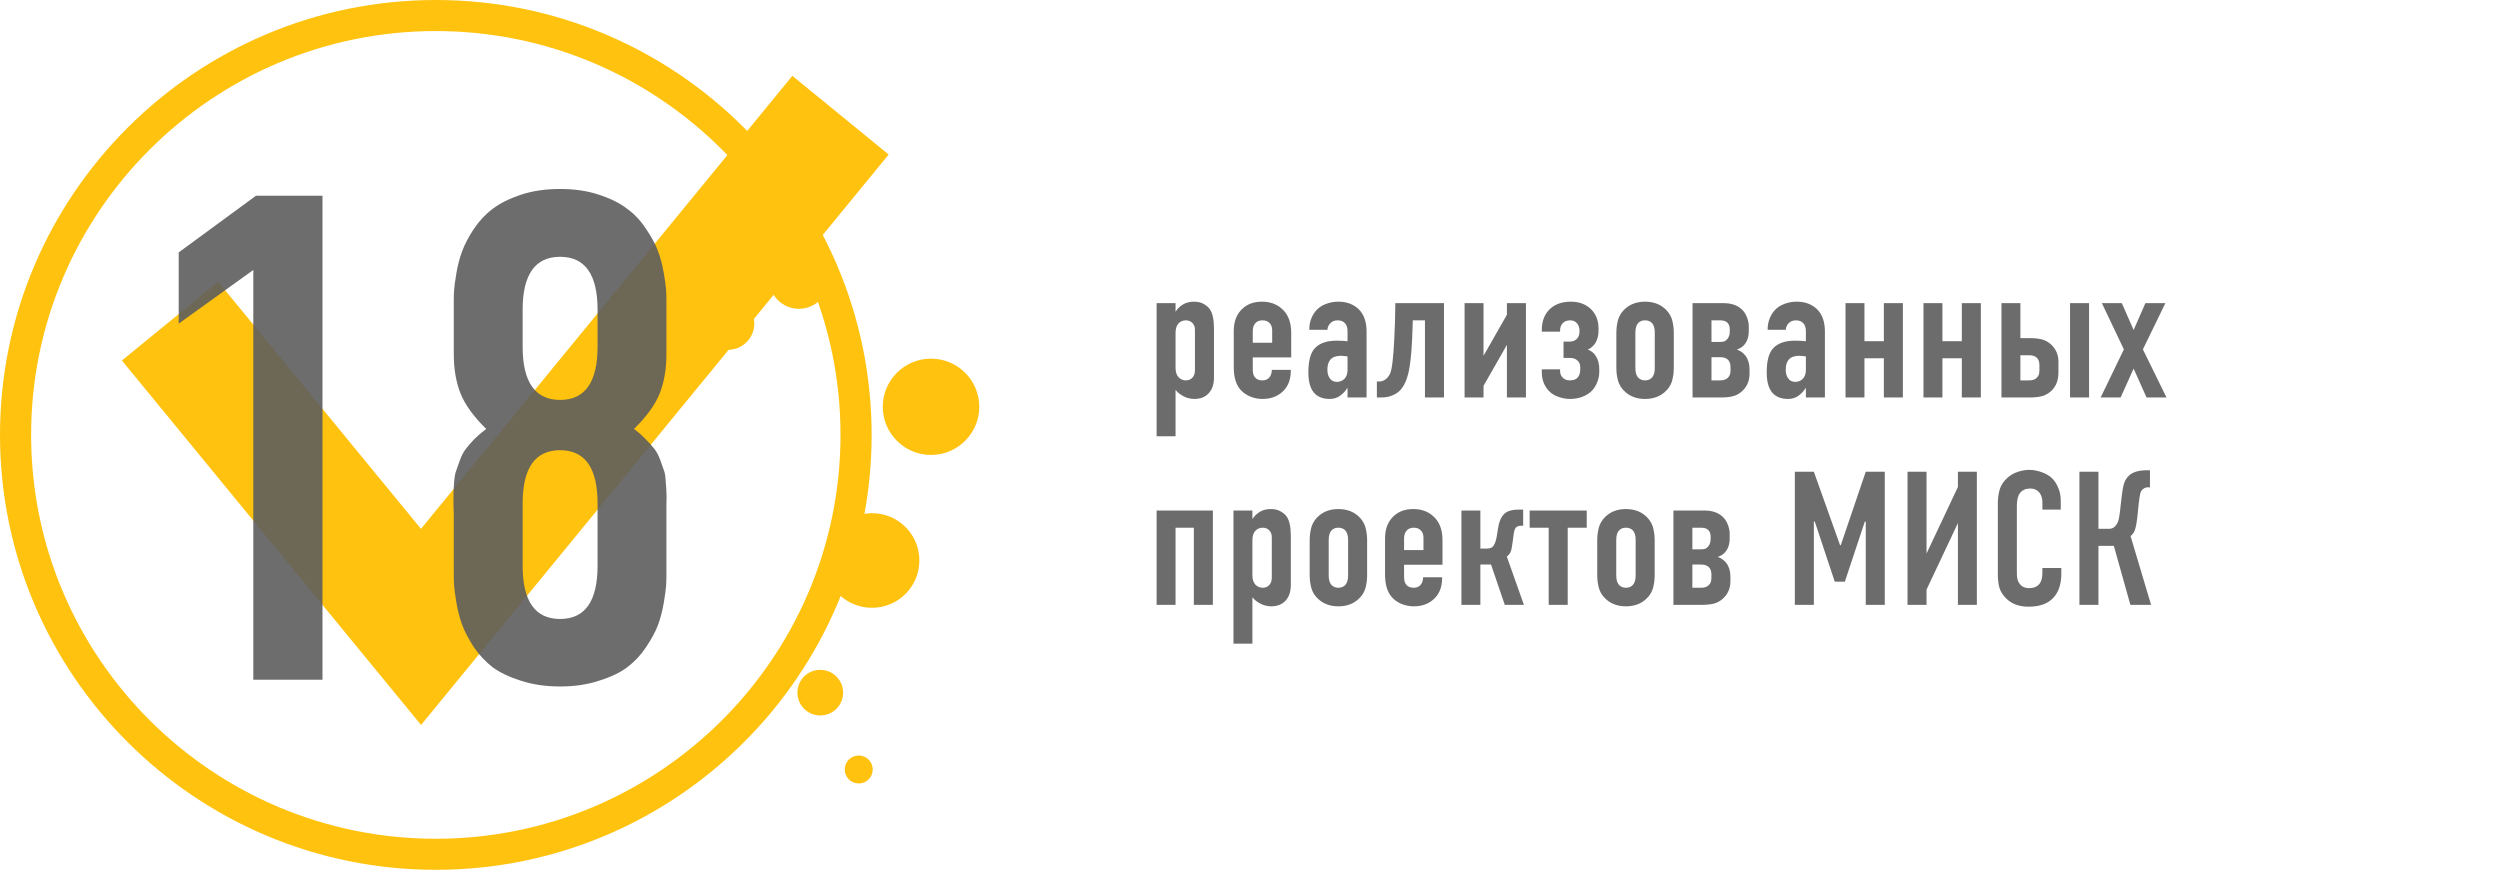
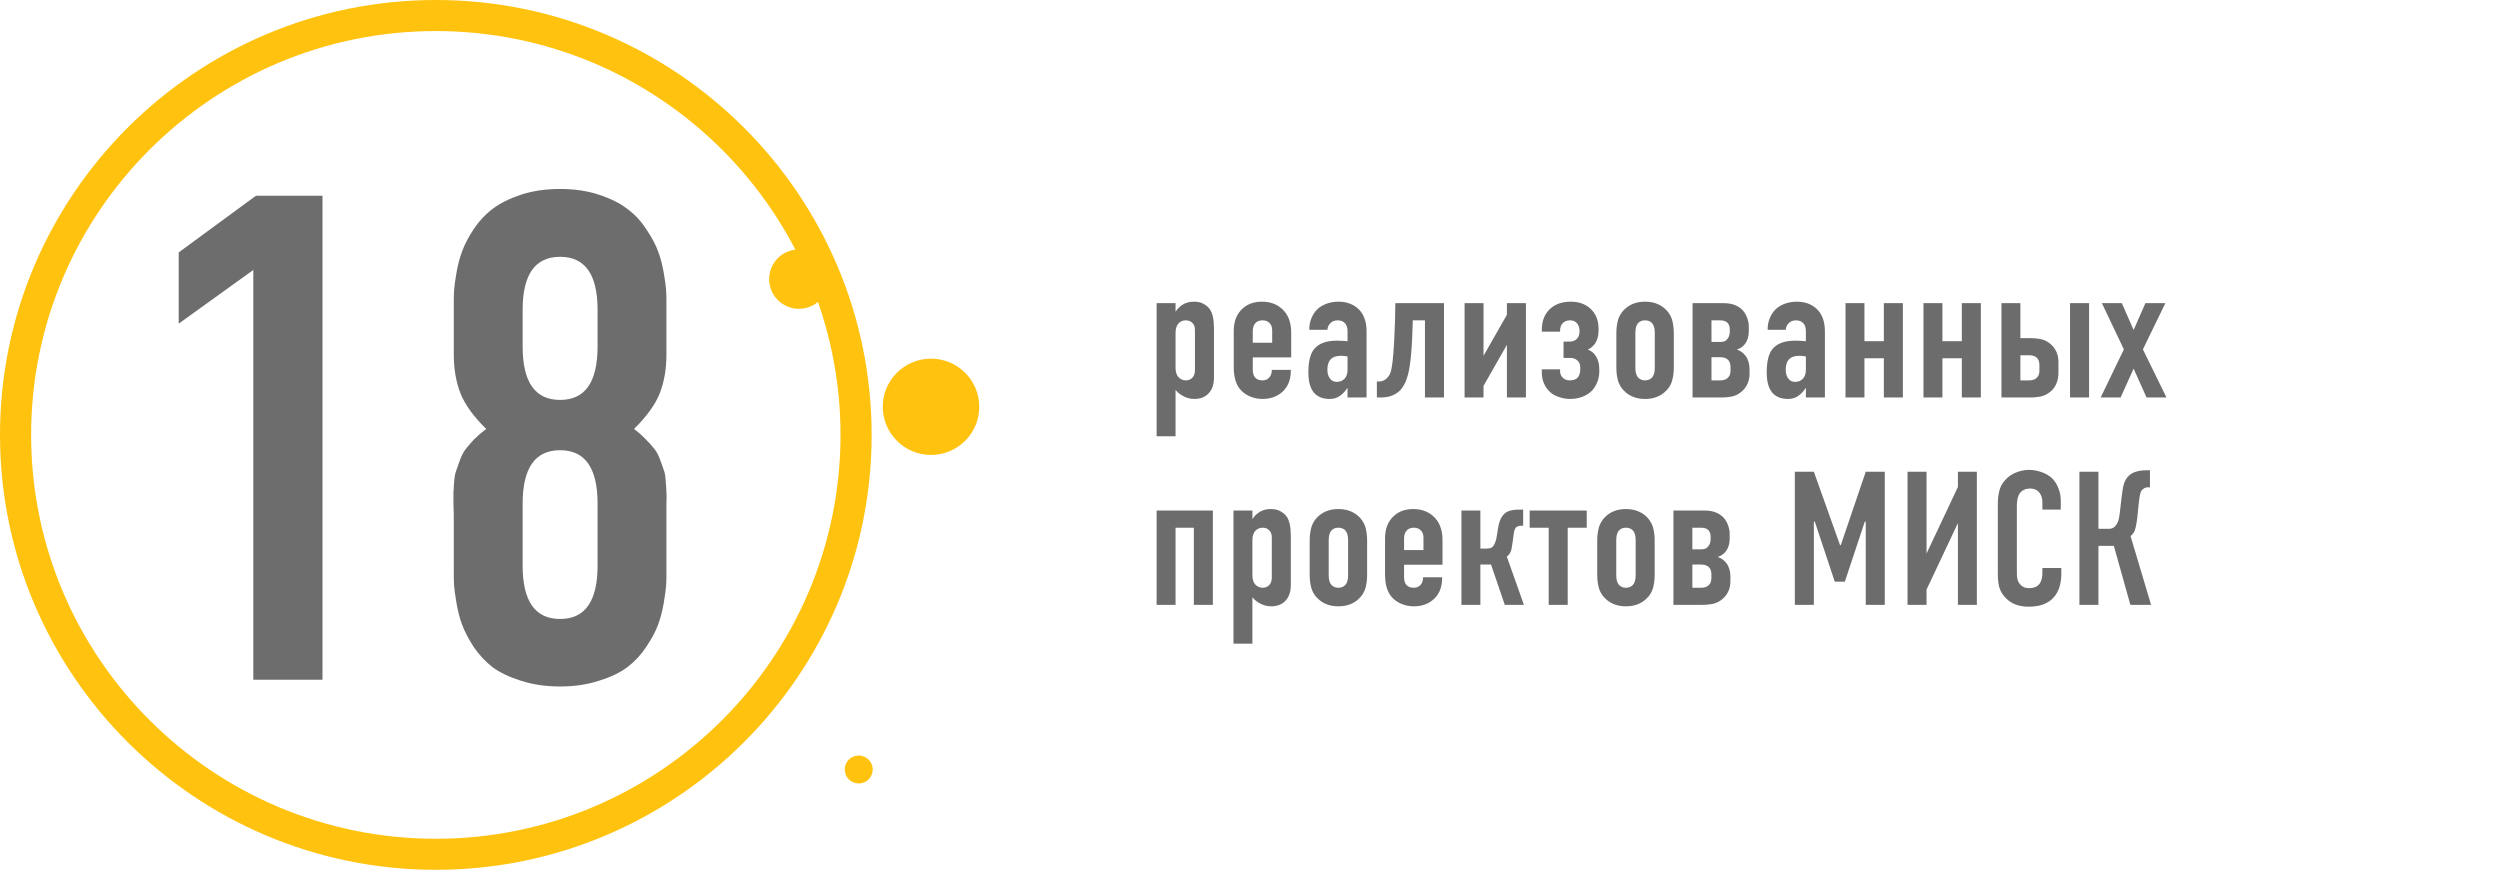
<svg xmlns="http://www.w3.org/2000/svg" width="434" height="151" viewBox="0 0 434 151" fill="none">
  <path d="M204.076 52.629V54.079H204.108C204.366 53.649 204.742 53.268 205.236 52.935C205.794 52.559 206.466 52.371 207.25 52.371C207.97 52.371 208.555 52.511 209.006 52.79C209.458 53.059 209.785 53.338 209.989 53.628C210.494 54.315 210.747 55.449 210.747 57.028V65.536C210.747 66.728 210.43 67.652 209.796 68.307C209.194 68.941 208.378 69.258 207.347 69.258C206.573 69.258 205.848 69.048 205.171 68.629C204.731 68.372 204.366 68.055 204.076 67.679V75.735H200.789V52.629H204.076ZM204.076 57.785V63.86C204.076 64.58 204.253 65.127 204.607 65.503C204.962 65.858 205.381 66.035 205.864 66.035C206.337 66.035 206.724 65.869 207.024 65.536C207.304 65.235 207.443 64.794 207.443 64.214V57.576C207.443 57.318 207.438 57.135 207.427 57.028C207.427 56.91 207.395 56.765 207.331 56.593C207.266 56.41 207.164 56.244 207.024 56.093C206.734 55.771 206.348 55.61 205.864 55.61C205.37 55.61 204.951 55.782 204.607 56.126C204.253 56.502 204.076 57.055 204.076 57.785ZM217.482 62.039V64.15C217.482 64.805 217.627 65.278 217.917 65.568C218.196 65.879 218.615 66.035 219.174 66.035C219.754 66.035 220.194 65.804 220.495 65.342C220.688 65.02 220.785 64.644 220.785 64.214H224.088V64.343C224.088 66.116 223.471 67.448 222.235 68.339C221.387 68.952 220.366 69.258 219.174 69.258C218.422 69.258 217.708 69.118 217.031 68.839C216.354 68.549 215.801 68.162 215.371 67.679C214.576 66.798 214.179 65.477 214.179 63.715V57.447C214.179 55.739 214.721 54.417 215.806 53.483C216.655 52.742 217.745 52.371 219.077 52.371C220.452 52.371 221.591 52.769 222.493 53.563C223.6 54.52 224.153 55.916 224.153 57.753V62.039H217.482ZM217.482 59.493H220.85V57.35C220.85 56.802 220.694 56.373 220.382 56.061C220.082 55.76 219.679 55.61 219.174 55.61C218.604 55.61 218.175 55.792 217.885 56.158C217.616 56.491 217.482 56.931 217.482 57.479V59.493ZM233.934 69V67.389H233.869C233.601 67.84 233.225 68.253 232.741 68.629C232.215 69.048 231.581 69.258 230.84 69.258C229.787 69.258 228.949 68.973 228.326 68.404C227.531 67.663 227.134 66.411 227.134 64.649C227.134 62.737 227.478 61.373 228.165 60.557C228.971 59.611 230.265 59.139 232.048 59.139C232.628 59.139 233.257 59.171 233.934 59.235V57.511C233.934 56.899 233.789 56.437 233.499 56.126C233.198 55.782 232.763 55.61 232.193 55.61C231.646 55.61 231.205 55.803 230.872 56.19C230.614 56.491 230.469 56.845 230.437 57.253H227.295C227.284 56.555 227.402 55.895 227.649 55.272C227.907 54.648 228.24 54.133 228.648 53.725C229.067 53.306 229.599 52.978 230.244 52.742C230.899 52.495 231.603 52.371 232.354 52.371C233.794 52.371 234.97 52.812 235.883 53.692C236.786 54.595 237.237 55.878 237.237 57.544V69H233.934ZM233.934 64.182V61.878C233.461 61.803 233.074 61.765 232.773 61.765C231.936 61.765 231.323 61.996 230.937 62.458C230.604 62.845 230.437 63.419 230.437 64.182C230.437 64.719 230.544 65.17 230.759 65.536C231.06 66.04 231.5 66.293 232.081 66.293C232.607 66.293 233.047 66.116 233.402 65.761C233.756 65.396 233.934 64.87 233.934 64.182ZM250.675 52.629V69H247.372V55.61H245.261L245.229 56.657C245.143 59.762 244.966 62.125 244.697 63.747C244.364 65.777 243.741 67.19 242.828 67.985C242.001 68.662 240.986 69 239.783 69H239.025V66.228H239.428C240.083 66.228 240.642 65.901 241.104 65.246C241.308 64.956 241.464 64.531 241.571 63.973C241.689 63.403 241.797 62.506 241.894 61.282C241.99 60.175 242.082 58.371 242.167 55.868L242.232 52.629H250.675ZM254.252 52.629H257.54V61.765L261.6 54.643V52.629H264.903V69H261.6V59.864L257.54 66.986V69H254.252V52.629ZM267.659 57.576V57.253C267.659 55.825 268.078 54.67 268.916 53.789C269.829 52.844 271.096 52.371 272.718 52.371C274.083 52.371 275.216 52.779 276.118 53.596C277.042 54.477 277.504 55.61 277.504 56.996V57.447C277.504 58.252 277.316 58.967 276.94 59.59C276.585 60.095 276.156 60.46 275.651 60.685C276.242 60.911 276.693 61.271 277.004 61.765C277.423 62.356 277.633 63.14 277.633 64.118V64.553C277.633 65.154 277.515 65.756 277.278 66.357C277.042 66.948 276.73 67.442 276.344 67.84C275.914 68.28 275.361 68.629 274.684 68.887C274.018 69.134 273.309 69.258 272.557 69.258C271.945 69.258 271.311 69.15 270.656 68.936C270 68.721 269.463 68.415 269.044 68.017C268.647 67.652 268.314 67.179 268.045 66.599C267.788 66.008 267.659 65.391 267.659 64.746V64.118H270.833V64.44C270.833 64.848 270.957 65.192 271.204 65.471C271.526 65.847 271.961 66.035 272.509 66.035C273.186 66.035 273.664 65.847 273.943 65.471C274.201 65.138 274.33 64.676 274.33 64.085V63.779C274.33 63.253 274.163 62.85 273.83 62.571C273.508 62.281 273.094 62.136 272.589 62.136H271.429V59.3H272.477C273.046 59.3 273.486 59.123 273.798 58.768C274.066 58.456 274.201 58.048 274.201 57.544V57.382C274.201 56.91 274.066 56.502 273.798 56.158C273.508 55.792 273.105 55.61 272.589 55.61C272.009 55.61 271.569 55.782 271.268 56.126C270.978 56.437 270.833 56.845 270.833 57.35V57.576H267.659ZM280.598 63.715V57.914C280.598 57.517 280.614 57.162 280.646 56.851C280.678 56.528 280.743 56.158 280.839 55.739C280.936 55.32 281.103 54.922 281.339 54.546C281.575 54.16 281.871 53.816 282.225 53.515C283.117 52.752 284.234 52.371 285.577 52.371C286.93 52.371 288.053 52.752 288.944 53.515C289.299 53.816 289.594 54.16 289.831 54.546C290.067 54.922 290.233 55.32 290.33 55.739C290.427 56.158 290.491 56.528 290.523 56.851C290.556 57.162 290.572 57.517 290.572 57.914V63.715C290.572 64.112 290.556 64.472 290.523 64.794C290.491 65.106 290.427 65.471 290.33 65.89C290.233 66.309 290.067 66.712 289.831 67.099C289.594 67.475 289.299 67.813 288.944 68.114C288.053 68.876 286.93 69.258 285.577 69.258C284.234 69.258 283.117 68.876 282.225 68.114C281.871 67.813 281.575 67.475 281.339 67.099C281.103 66.712 280.936 66.309 280.839 65.89C280.743 65.471 280.678 65.106 280.646 64.794C280.614 64.472 280.598 64.112 280.598 63.715ZM287.269 63.924V57.721C287.269 56.98 287.102 56.426 286.769 56.061C286.468 55.76 286.071 55.61 285.577 55.61C285.093 55.61 284.701 55.76 284.4 56.061C284.067 56.426 283.901 56.98 283.901 57.721V63.924C283.901 64.655 284.067 65.203 284.4 65.568C284.712 65.879 285.104 66.035 285.577 66.035C286.06 66.035 286.458 65.879 286.769 65.568C287.102 65.203 287.269 64.655 287.269 63.924ZM293.827 52.629H299.273C300.626 52.629 301.701 53.026 302.496 53.821C302.839 54.187 303.108 54.632 303.301 55.159C303.495 55.685 303.591 56.185 303.591 56.657V57.447C303.591 58.456 303.328 59.262 302.802 59.864C302.49 60.229 302.061 60.503 301.513 60.685C302.114 60.879 302.619 61.239 303.027 61.765C303.489 62.388 303.72 63.172 303.72 64.118V64.875C303.72 66.132 303.28 67.152 302.399 67.936C301.916 68.366 301.389 68.651 300.82 68.79C300.25 68.93 299.59 69 298.838 69H293.827V52.629ZM297.114 55.61V59.364H298.58C298.881 59.364 299.128 59.332 299.321 59.268C299.515 59.203 299.703 59.058 299.885 58.833C300.154 58.521 300.288 58.081 300.288 57.511V57.189C300.288 56.684 300.154 56.297 299.885 56.029C299.627 55.749 299.192 55.61 298.58 55.61H297.114ZM297.114 62.007V66.035H298.645C299.289 66.035 299.762 65.847 300.062 65.471C300.299 65.203 300.417 64.816 300.417 64.311V63.715C300.417 63.21 300.288 62.807 300.03 62.506C299.719 62.173 299.257 62.007 298.645 62.007H297.114ZM313.501 69V67.389H313.437C313.168 67.84 312.792 68.253 312.309 68.629C311.782 69.048 311.148 69.258 310.407 69.258C309.354 69.258 308.517 68.973 307.894 68.404C307.099 67.663 306.701 66.411 306.701 64.649C306.701 62.737 307.045 61.373 307.732 60.557C308.538 59.611 309.833 59.139 311.616 59.139C312.196 59.139 312.824 59.171 313.501 59.235V57.511C313.501 56.899 313.356 56.437 313.066 56.126C312.765 55.782 312.33 55.61 311.761 55.61C311.213 55.61 310.772 55.803 310.439 56.19C310.182 56.491 310.037 56.845 310.004 57.253H306.862C306.852 56.555 306.97 55.895 307.217 55.272C307.475 54.648 307.808 54.133 308.216 53.725C308.635 53.306 309.167 52.978 309.811 52.742C310.466 52.495 311.17 52.371 311.922 52.371C313.361 52.371 314.538 52.812 315.451 53.692C316.353 54.595 316.804 55.878 316.804 57.544V69H313.501ZM313.501 64.182V61.878C313.028 61.803 312.642 61.765 312.341 61.765C311.503 61.765 310.891 61.996 310.504 62.458C310.171 62.845 310.004 63.419 310.004 64.182C310.004 64.719 310.112 65.17 310.327 65.536C310.627 66.04 311.068 66.293 311.648 66.293C312.174 66.293 312.615 66.116 312.969 65.761C313.324 65.396 313.501 64.87 313.501 64.182ZM320.381 69V52.629H323.668V59.235H327.036V52.629H330.339V69H327.036V62.2H323.668V69H320.381ZM333.917 69V52.629H337.204V59.235H340.571V52.629H343.875V69H340.571V62.2H337.204V69H333.917ZM347.452 52.629H350.739V58.704H352.463C353.215 58.704 353.875 58.773 354.445 58.913C355.014 59.053 355.541 59.337 356.024 59.767C356.905 60.551 357.345 61.572 357.345 62.829V64.682C357.345 66.067 356.905 67.152 356.024 67.936C355.53 68.366 354.998 68.651 354.429 68.79C353.859 68.93 353.204 69 352.463 69H347.452V52.629ZM350.739 61.669V66.035H352.27C352.914 66.035 353.387 65.847 353.688 65.471C353.924 65.203 354.042 64.816 354.042 64.311V63.393C354.042 62.877 353.913 62.469 353.655 62.168C353.344 61.835 352.882 61.669 352.27 61.669H350.739ZM359.359 69V52.629H362.663V69H359.359ZM364.677 69L368.705 60.653L364.886 52.629H368.351L370.397 57.286L372.443 52.629H375.908L372.008 60.653L376.101 69H372.637L370.397 63.989L368.141 69H364.677ZM200.789 105V88.629H210.553V105H207.25V91.61H204.076V105H200.789ZM217.417 88.629V90.079H217.45C217.708 89.649 218.083 89.268 218.578 88.935C219.136 88.559 219.808 88.371 220.592 88.371C221.312 88.371 221.897 88.511 222.348 88.79C222.799 89.059 223.127 89.338 223.331 89.628C223.836 90.315 224.088 91.449 224.088 93.028V101.536C224.088 102.728 223.771 103.652 223.138 104.307C222.536 104.941 221.72 105.258 220.688 105.258C219.915 105.258 219.19 105.048 218.513 104.629C218.073 104.372 217.708 104.055 217.417 103.679V111.735H214.13V88.629H217.417ZM217.417 93.785V99.86C217.417 100.58 217.595 101.127 217.949 101.503C218.304 101.858 218.723 102.035 219.206 102.035C219.679 102.035 220.065 101.869 220.366 101.536C220.646 101.235 220.785 100.794 220.785 100.214V93.576C220.785 93.318 220.78 93.135 220.769 93.028C220.769 92.91 220.737 92.765 220.672 92.593C220.608 92.41 220.506 92.244 220.366 92.093C220.076 91.771 219.689 91.61 219.206 91.61C218.712 91.61 218.293 91.782 217.949 92.126C217.595 92.501 217.417 93.055 217.417 93.785ZM227.359 99.715V93.914C227.359 93.517 227.375 93.162 227.408 92.851C227.44 92.528 227.504 92.158 227.601 91.739C227.698 91.32 227.864 90.922 228.101 90.546C228.337 90.16 228.632 89.816 228.987 89.515C229.878 88.752 230.996 88.371 232.338 88.371C233.692 88.371 234.814 88.752 235.706 89.515C236.061 89.816 236.356 90.16 236.592 90.546C236.829 90.922 236.995 91.32 237.092 91.739C237.188 92.158 237.253 92.528 237.285 92.851C237.317 93.162 237.333 93.517 237.333 93.914V99.715C237.333 100.112 237.317 100.472 237.285 100.794C237.253 101.106 237.188 101.471 237.092 101.89C236.995 102.309 236.829 102.712 236.592 103.099C236.356 103.475 236.061 103.813 235.706 104.114C234.814 104.876 233.692 105.258 232.338 105.258C230.996 105.258 229.878 104.876 228.987 104.114C228.632 103.813 228.337 103.475 228.101 103.099C227.864 102.712 227.698 102.309 227.601 101.89C227.504 101.471 227.44 101.106 227.408 100.794C227.375 100.472 227.359 100.112 227.359 99.715ZM234.03 99.924V93.721C234.03 92.98 233.864 92.426 233.531 92.061C233.23 91.76 232.833 91.61 232.338 91.61C231.855 91.61 231.463 91.76 231.162 92.061C230.829 92.426 230.663 92.98 230.663 93.721V99.924C230.663 100.655 230.829 101.203 231.162 101.568C231.474 101.879 231.866 102.035 232.338 102.035C232.822 102.035 233.219 101.879 233.531 101.568C233.864 101.203 234.03 100.655 234.03 99.924ZM243.747 98.039V100.15C243.747 100.805 243.892 101.278 244.182 101.568C244.461 101.879 244.88 102.035 245.438 102.035C246.019 102.035 246.459 101.804 246.76 101.342C246.953 101.02 247.05 100.644 247.05 100.214H250.353V100.343C250.353 102.116 249.735 103.448 248.5 104.339C247.651 104.952 246.631 105.258 245.438 105.258C244.687 105.258 243.972 105.118 243.295 104.839C242.619 104.549 242.065 104.162 241.636 103.679C240.841 102.798 240.443 101.477 240.443 99.715V93.447C240.443 91.739 240.986 90.418 242.071 89.483C242.919 88.742 244.01 88.371 245.342 88.371C246.717 88.371 247.855 88.769 248.758 89.564C249.864 90.519 250.417 91.916 250.417 93.753V98.039H243.747ZM243.747 95.493H247.114V93.35C247.114 92.802 246.958 92.373 246.647 92.061C246.346 91.76 245.943 91.61 245.438 91.61C244.869 91.61 244.439 91.793 244.149 92.158C243.881 92.491 243.747 92.931 243.747 93.479V95.493ZM256.992 95.235H258.055C258.42 95.235 258.705 95.182 258.909 95.074C259.113 94.967 259.291 94.757 259.441 94.446C259.645 94.038 259.79 93.506 259.876 92.851L260.069 91.674C260.209 90.761 260.461 90.058 260.827 89.564C261.138 89.134 261.53 88.844 262.003 88.693C262.476 88.543 263.029 88.468 263.663 88.468H264.42V91.272H264.001C263.646 91.272 263.356 91.384 263.131 91.61C262.97 91.803 262.852 92.174 262.776 92.722L262.615 93.946C262.497 94.902 262.374 95.52 262.245 95.799C262.094 96.143 261.874 96.417 261.584 96.621L264.549 105H261.229L258.845 98.007H256.992V105H253.705V88.629H256.992V95.235ZM275.458 91.61H272.154V105H268.851V91.61H265.548V88.629H275.458V91.61ZM277.278 99.715V93.914C277.278 93.517 277.294 93.162 277.327 92.851C277.359 92.528 277.423 92.158 277.52 91.739C277.617 91.32 277.783 90.922 278.02 90.546C278.256 90.16 278.551 89.816 278.906 89.515C279.797 88.752 280.915 88.371 282.257 88.371C283.611 88.371 284.733 88.752 285.625 89.515C285.979 89.816 286.275 90.16 286.511 90.546C286.748 90.922 286.914 91.32 287.011 91.739C287.107 92.158 287.172 92.528 287.204 92.851C287.236 93.162 287.252 93.517 287.252 93.914V99.715C287.252 100.112 287.236 100.472 287.204 100.794C287.172 101.106 287.107 101.471 287.011 101.89C286.914 102.309 286.748 102.712 286.511 103.099C286.275 103.475 285.979 103.813 285.625 104.114C284.733 104.876 283.611 105.258 282.257 105.258C280.915 105.258 279.797 104.876 278.906 104.114C278.551 103.813 278.256 103.475 278.02 103.099C277.783 102.712 277.617 102.309 277.52 101.89C277.423 101.471 277.359 101.106 277.327 100.794C277.294 100.472 277.278 100.112 277.278 99.715ZM283.949 99.924V93.721C283.949 92.98 283.783 92.426 283.45 92.061C283.149 91.76 282.751 91.61 282.257 91.61C281.774 91.61 281.382 91.76 281.081 92.061C280.748 92.426 280.582 92.98 280.582 93.721V99.924C280.582 100.655 280.748 101.203 281.081 101.568C281.393 101.879 281.785 102.035 282.257 102.035C282.741 102.035 283.138 101.879 283.45 101.568C283.783 101.203 283.949 100.655 283.949 99.924ZM290.507 88.629H295.954C297.307 88.629 298.381 89.026 299.176 89.821C299.52 90.186 299.789 90.632 299.982 91.159C300.175 91.685 300.272 92.185 300.272 92.657V93.447C300.272 94.457 300.009 95.262 299.482 95.864C299.171 96.229 298.741 96.503 298.193 96.686C298.795 96.879 299.3 97.239 299.708 97.765C300.17 98.388 300.401 99.172 300.401 100.118V100.875C300.401 102.132 299.96 103.152 299.08 103.937C298.596 104.366 298.07 104.651 297.5 104.791C296.931 104.93 296.271 105 295.519 105H290.507V88.629ZM293.794 91.61V95.364H295.261C295.562 95.364 295.809 95.332 296.002 95.268C296.195 95.203 296.383 95.058 296.566 94.832C296.834 94.521 296.969 94.081 296.969 93.511V93.189C296.969 92.684 296.834 92.297 296.566 92.029C296.308 91.749 295.873 91.61 295.261 91.61H293.794ZM293.794 98.007V102.035H295.325C295.97 102.035 296.442 101.847 296.743 101.471C296.979 101.203 297.098 100.816 297.098 100.311V99.715C297.098 99.21 296.969 98.807 296.711 98.506C296.399 98.173 295.938 98.007 295.325 98.007H293.794ZM311.583 105V81.894H314.887L319.431 94.639H319.56L323.894 81.894H327.197V105H323.894V90.546H323.733L320.269 100.972H318.512L315.048 90.546H314.887V105H311.583ZM331.145 81.894H334.448V96.089L339.895 84.536V81.894H343.182V105H339.895V90.804L334.448 102.357V105H331.145V81.894ZM354.558 88.468V87.147C354.558 86.566 354.413 86.061 354.123 85.632C353.736 85.084 353.167 84.81 352.415 84.81C351.673 84.81 351.099 85.062 350.69 85.567C350.314 86.029 350.126 86.787 350.126 87.839V99.231C350.126 99.564 350.132 99.817 350.143 99.989C350.153 100.161 350.191 100.375 350.255 100.633C350.32 100.88 350.422 101.095 350.562 101.278C350.948 101.826 351.507 102.1 352.237 102.1C353.075 102.1 353.693 101.836 354.09 101.31C354.402 100.87 354.558 100.241 354.558 99.425V98.603H357.845V99.554C357.845 101.391 357.383 102.798 356.459 103.775C355.514 104.807 354.074 105.322 352.141 105.322C350.357 105.322 348.972 104.742 347.983 103.582C347.704 103.26 347.479 102.921 347.307 102.567C347.135 102.202 347.017 101.81 346.952 101.391C346.888 100.972 346.85 100.649 346.839 100.424C346.829 100.198 346.823 99.865 346.823 99.425V87.436C346.823 86.513 346.936 85.675 347.162 84.923C347.398 84.171 347.849 83.505 348.515 82.925C348.999 82.484 349.579 82.151 350.255 81.926C350.943 81.689 351.614 81.571 352.27 81.571C352.989 81.571 353.714 81.706 354.445 81.974C355.186 82.232 355.793 82.592 356.266 83.054C356.706 83.494 357.061 84.053 357.329 84.73C357.608 85.395 357.748 86.115 357.748 86.889V88.468H354.558ZM360.987 81.894H364.29V91.803H366.159C366.675 91.803 367.083 91.572 367.384 91.11C367.588 90.831 367.738 90.477 367.835 90.047C367.932 89.606 368.023 88.946 368.109 88.065L368.351 85.986C368.437 85.181 368.565 84.493 368.737 83.924C368.92 83.355 369.231 82.876 369.672 82.49C370.327 81.92 371.348 81.636 372.733 81.636H373.233V84.601H372.798C372.519 84.601 372.234 84.724 371.944 84.971C371.761 85.122 371.627 85.374 371.541 85.728C371.455 86.072 371.369 86.631 371.283 87.404L371.058 89.628C370.929 90.788 370.773 91.61 370.59 92.093C370.408 92.523 370.166 92.845 369.865 93.06L373.426 105H369.833L366.965 94.768H364.29V105H360.987V81.894Z" fill="#6C6C6C" />
  <path d="M75.658 5.392C36.914 5.392 5.403 36.837 5.403 75.5C5.403 114.163 36.914 145.608 75.658 145.608C114.402 145.608 145.913 114.163 145.913 75.5C145.913 36.837 114.402 5.392 75.658 5.392ZM75.658 151C33.941 151 0 117.129 0 75.5C0 33.87 33.941 0 75.658 0C117.375 0 151.316 33.87 151.316 75.5C151.331 117.129 117.375 151 75.658 151Z" fill="#FFC20E" />
-   <path d="M73.096 125.853L21.159 62.583L37.88 48.921L73.081 91.807L137.552 13.165L154.274 26.828L73.096 125.853Z" fill="#FFC20E" />
  <path d="M151.506 133.583C151.506 134.927 150.423 136.008 149.076 136.008C147.729 136.008 146.645 134.927 146.645 133.583C146.645 132.238 147.729 131.157 149.076 131.157C150.408 131.157 151.506 132.238 151.506 133.583Z" fill="#FFC20E" />
-   <path d="M146.367 120.242C146.367 122.434 144.595 124.202 142.399 124.202C140.202 124.202 138.431 122.434 138.431 120.242C138.431 118.05 140.202 116.282 142.399 116.282C144.581 116.282 146.367 118.065 146.367 120.242Z" fill="#FFC20E" />
  <path d="M170 70.62C170 75.237 166.252 78.978 161.624 78.978C157.012 78.978 153.249 75.237 153.249 70.62C153.249 66.002 156.997 62.262 161.624 62.262C166.252 62.262 170 66.002 170 70.62Z" fill="#FFC20E" />
-   <path d="M130.948 56.168C130.948 58.696 128.898 60.727 126.38 60.727C123.861 60.727 121.811 58.682 121.811 56.168C121.811 53.655 123.861 51.609 126.38 51.609C128.898 51.609 130.948 53.655 130.948 56.168Z" fill="#FFC20E" />
-   <path d="M159.604 97.301C159.604 101.845 155.914 105.513 151.375 105.513C146.821 105.513 143.146 101.845 143.146 97.301C143.146 92.771 146.835 89.089 151.375 89.089C155.929 89.089 159.604 92.757 159.604 97.301Z" fill="#FFC20E" />
  <path d="M143.863 48.453C143.863 51.303 141.55 53.611 138.694 53.611C135.839 53.611 133.525 51.303 133.525 48.453C133.525 45.604 135.839 43.295 138.694 43.295C141.55 43.295 143.863 45.604 143.863 48.453Z" fill="#FFC20E" />
  <path d="M43.973 118V46.867L31.023 56.184V43.82L44.441 33.977H55.984V118H43.973ZM115.691 52.141V61.574C115.691 64.074 115.301 66.32 114.52 68.312C113.738 70.266 112.254 72.316 110.066 74.465C110.848 75.051 111.531 75.656 112.117 76.281C112.742 76.906 113.25 77.473 113.641 77.981C114.031 78.488 114.363 79.133 114.637 79.914C114.91 80.695 115.125 81.301 115.281 81.731C115.438 82.121 115.535 82.766 115.574 83.664C115.652 84.523 115.691 85.129 115.691 85.481C115.73 85.793 115.73 86.457 115.691 87.473C115.691 88.488 115.691 89.113 115.691 89.348V99.894C115.691 100.52 115.672 101.125 115.633 101.711C115.594 102.297 115.457 103.293 115.223 104.699C114.988 106.066 114.656 107.336 114.227 108.508C113.797 109.641 113.113 110.91 112.176 112.316C111.277 113.684 110.184 114.855 108.895 115.832C107.645 116.77 106.004 117.551 103.973 118.176C101.98 118.84 99.734 119.172 97.234 119.172C94.734 119.172 92.469 118.84 90.438 118.176C88.445 117.551 86.805 116.77 85.516 115.832C84.266 114.855 83.172 113.684 82.234 112.316C81.336 110.91 80.672 109.641 80.242 108.508C79.812 107.336 79.481 106.066 79.246 104.699C79.012 103.293 78.875 102.297 78.836 101.711C78.797 101.125 78.777 100.52 78.777 99.894V89.348C78.777 89.113 78.758 88.488 78.719 87.473C78.719 86.457 78.719 85.793 78.719 85.481C78.758 85.129 78.797 84.523 78.836 83.664C78.914 82.766 79.031 82.121 79.188 81.731C79.344 81.301 79.559 80.695 79.832 79.914C80.106 79.133 80.438 78.488 80.828 77.981C81.219 77.473 81.707 76.906 82.293 76.281C82.918 75.656 83.621 75.051 84.402 74.465C82.215 72.316 80.731 70.266 79.949 68.312C79.168 66.32 78.777 64.074 78.777 61.574V52.141C78.777 51.516 78.797 50.91 78.836 50.324C78.875 49.699 79.012 48.703 79.246 47.336C79.481 45.969 79.812 44.719 80.242 43.586C80.672 42.414 81.336 41.145 82.234 39.777C83.172 38.371 84.266 37.199 85.516 36.262C86.805 35.285 88.445 34.465 90.438 33.801C92.469 33.137 94.734 32.805 97.234 32.805C99.734 32.805 101.98 33.137 103.973 33.801C106.004 34.465 107.645 35.285 108.895 36.262C110.184 37.199 111.277 38.371 112.176 39.777C113.113 41.145 113.797 42.414 114.227 43.586C114.656 44.719 114.988 45.969 115.223 47.336C115.457 48.703 115.594 49.699 115.633 50.324C115.672 50.91 115.691 51.516 115.691 52.141ZM103.738 60.168V53.781C103.738 47.648 101.57 44.582 97.234 44.582C92.898 44.582 90.731 47.648 90.731 53.781V60.168C90.731 66.34 92.898 69.426 97.234 69.426C101.57 69.426 103.738 66.34 103.738 60.168ZM103.738 98.195V87.414C103.738 81.242 101.57 78.156 97.234 78.156C92.898 78.156 90.731 81.242 90.731 87.414V98.195C90.731 104.367 92.898 107.453 97.234 107.453C101.57 107.453 103.738 104.367 103.738 98.195Z" fill="#5E5E5E" fill-opacity="0.9" />
</svg>